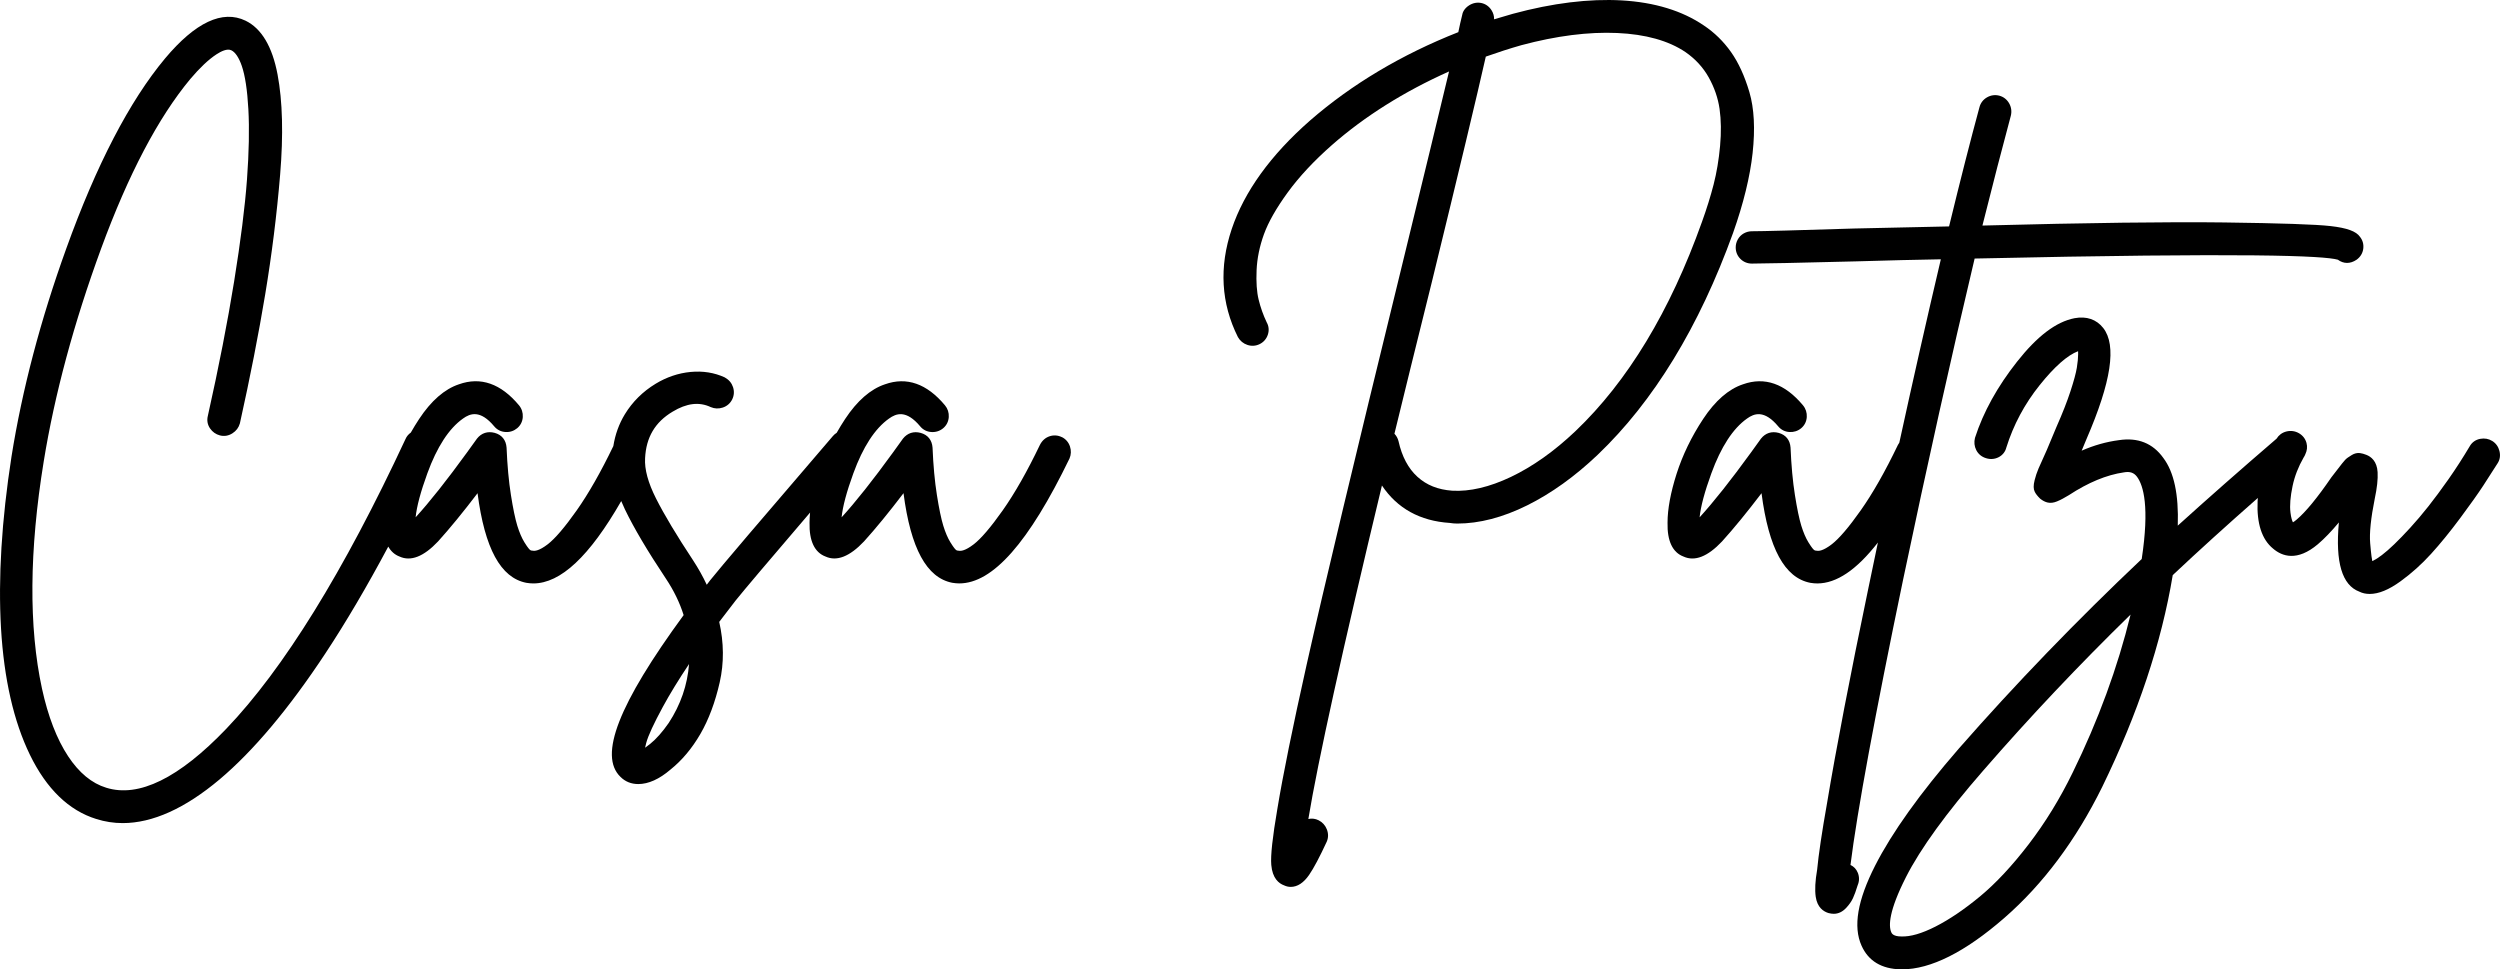
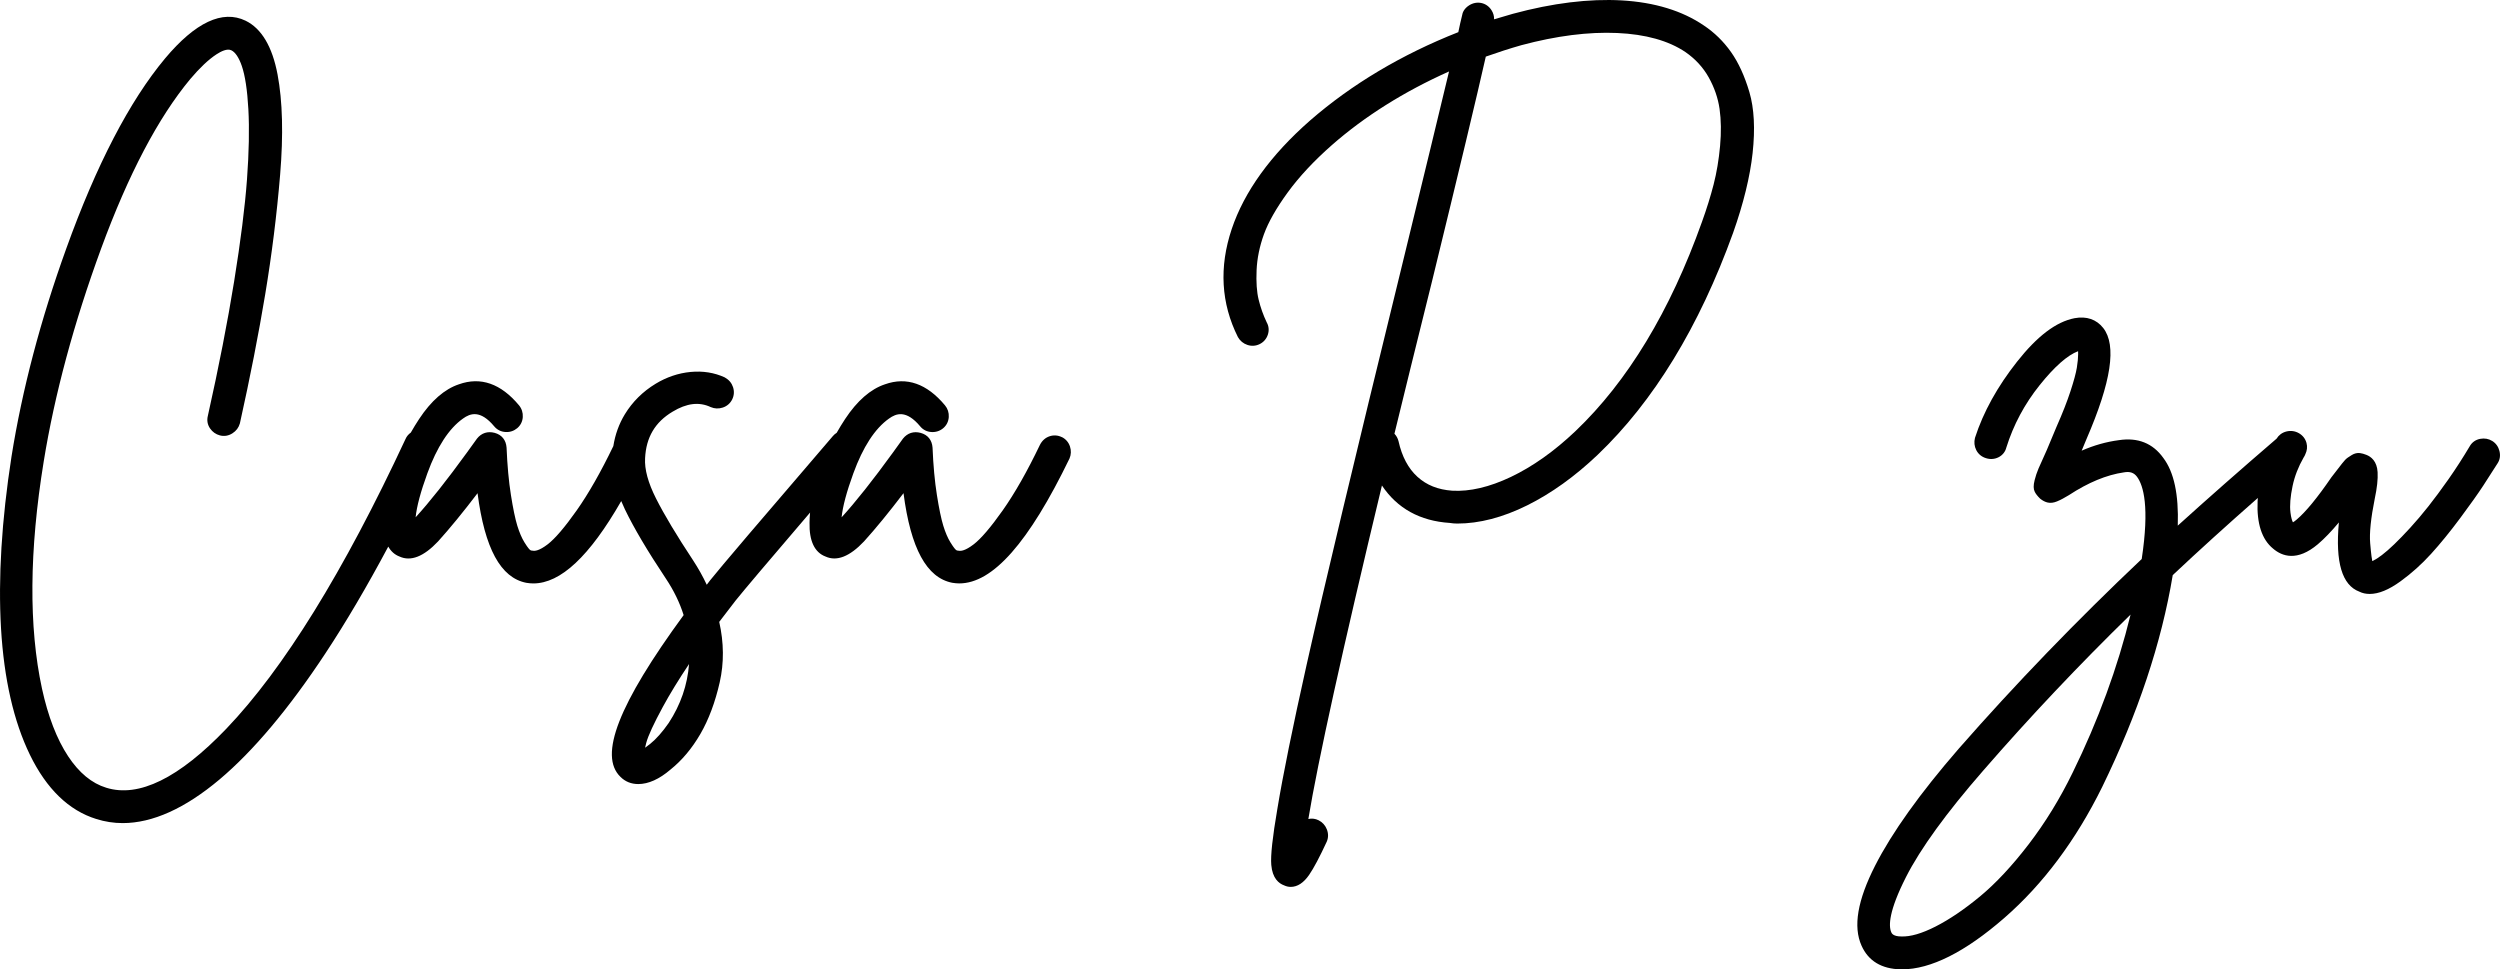
<svg xmlns="http://www.w3.org/2000/svg" id="Layer_2" viewBox="0 0 327.474 126.975">
  <g id="Layer_2-2">
    <path d="M139.093,57.262c-.511-.254-1.07-.294-1.614-.113l-.002.001c-.547.182-.983.574-1.267,1.143-1.657,3.455-3.295,6.337-4.869,8.567-1.558,2.209-2.838,3.705-3.804,4.446-1.107.85-1.691.89-1.941.833l-.158-.017c-.048,0-.117-.011-.224-.095-.036-.028-.241-.208-.722-.988-.348-.564-.66-1.293-.929-2.168-.277-.898-.559-2.256-.84-4.036-.283-1.788-.474-3.867-.569-6.2-.071-.992-.625-1.678-1.562-1.932-.91-.242-1.723.015-2.315.756l-1.294,1.797c-2.638,3.64-4.911,6.506-6.743,8.509.145-1.421.66-3.349,1.539-5.761,1.261-3.46,2.83-5.872,4.667-7.172.943-.682,2.259-1.18,4.096,1.024.372.446.879.7,1.463.736.573.037,1.103-.134,1.538-.496.444-.371.698-.877.736-1.467.035-.571-.136-1.101-.496-1.534-2.373-2.847-5.025-3.77-7.87-2.752-1.883.628-3.637,2.158-5.213,4.546-.392.594-.758,1.196-1.103,1.803-.184.117-.354.255-.495.426-9.482,11.038-14.739,17.215-16.086,18.902-.149.198-.295.392-.439.578-.504-1.081-1.105-2.154-1.792-3.205-2.138-3.231-3.771-5.954-4.853-8.098-1.039-2.053-1.52-3.825-1.432-5.276.132-2.733,1.308-4.725,3.599-6.091,1.851-1.119,3.479-1.319,5.005-.6.501.215,1.048.235,1.575.058.545-.181.969-.546,1.228-1.061.254-.509.292-1.067.111-1.616-.179-.537-.522-.955-1.081-1.272-1.364-.629-2.873-.869-4.491-.714-1.594.155-3.13.675-4.565,1.546-1.681,1.02-3.037,2.364-4.031,3.995-.77,1.264-1.271,2.663-1.509,4.168-1.637,3.396-3.252,6.232-4.8,8.426-1.556,2.206-2.835,3.702-3.802,4.444-1.11.851-1.694.891-1.943.834l-.158-.017c-.048,0-.116-.011-.224-.095-.036-.028-.239-.206-.722-.988-.346-.56-.658-1.29-.929-2.167-.278-.907-.56-2.266-.839-4.037-.282-1.78-.473-3.858-.569-6.201-.072-.992-.626-1.677-1.562-1.931-.908-.241-1.724.015-2.313.755l-1.296,1.798c-2.638,3.638-4.91,6.505-6.743,8.509.145-1.421.66-3.349,1.539-5.761,1.26-3.46,2.828-5.872,4.666-7.172.943-.682,2.26-1.18,4.096,1.024.372.445.879.7,1.464.736.573.039,1.102-.133,1.539-.497.444-.372.698-.879.734-1.466.035-.57-.136-1.1-.495-1.534-2.373-2.847-5.023-3.77-7.871-2.752-1.883.628-3.637,2.158-5.212,4.546-.387.586-.749,1.18-1.09,1.779-.306.217-.546.5-.691.838-8.089,17.366-15.988,30.136-23.479,37.959-6.188,6.465-11.476,9.06-15.729,7.721-1.883-.57-3.562-1.957-4.991-4.123-1.478-2.239-2.629-5.219-3.421-8.854-1.748-8.077-1.673-18.085.224-29.746,1.426-8.79,3.957-18.179,7.524-27.906,3.553-9.689,7.483-17.16,11.677-22.202,1.245-1.475,2.401-2.564,3.437-3.24.591-.385,1.405-.789,1.937-.524.517.242.992.95,1.373,2.049.431,1.25.721,3.156.86,5.665.142,2.541.081,5.633-.179,9.192-.262,3.568-.829,8.064-1.684,13.363-.856,5.307-2.017,11.239-3.443,17.613-.149.593-.048,1.165.29,1.653.319.462.752.769,1.287.911.561.149,1.131.055,1.644-.274.491-.316.815-.737.974-1.296,1.345-6.053,2.461-11.747,3.32-16.924.863-5.2,1.52-10.465,1.952-15.648.435-5.226.323-9.642-.335-13.126-.691-3.661-2.1-6.033-4.191-7.053-3.026-1.459-6.574.206-10.549,4.947-4.645,5.564-9.001,13.95-12.946,24.922-3.361,9.313-5.771,18.468-7.164,27.211-1.298,8.368-1.761,15.943-1.375,22.516.387,6.619,1.66,12.19,3.782,16.556,2.173,4.47,5.099,7.302,8.691,8.415,1.127.357,2.294.539,3.467.539,3.907,0,8.176-1.925,12.687-5.72,4.427-3.728,9.09-9.28,13.859-16.505,2.725-4.128,5.479-8.819,8.24-13.994.35.621.839,1.064,1.477,1.303,1.469.674,3.164.014,5.044-1.98,1.53-1.691,3.266-3.812,5.173-6.317.938,7.241,3.03,11.087,6.39,11.739.336.055.635.081.913.081,3.568,0,7.356-3.537,11.518-10.789.147.355.304.713.478,1.076,1.16,2.419,2.97,5.479,5.379,9.092,1.028,1.542,1.807,3.144,2.318,4.769-8.538,11.668-11.164,18.409-8.273,21.192.623.623,1.407.94,2.33.94,1.331,0,2.754-.642,4.213-1.892,1.504-1.204,2.825-2.776,3.925-4.674,1.089-1.884,1.94-4.159,2.53-6.763.574-2.535.553-5.196-.064-7.913.698-.917,1.417-1.853,2.15-2.801,1.002-1.254,4.217-5.052,9.75-11.52-.044.457-.07.899-.07,1.315-.056,2.407.665,3.909,2.093,4.443,1.47.673,3.165.013,5.044-1.98,1.531-1.691,3.267-3.812,5.173-6.317.94,7.241,3.031,11.087,6.39,11.739.335.055.634.081.913.081,4.386,0,9.105-5.343,14.441-16.364.215-.5.235-1.045.059-1.578-.182-.545-.548-.969-1.06-1.226ZM84.655,97.296c.247-.923.976-2.503,2.167-4.697.912-1.682,2.064-3.564,3.437-5.619-.212,2.752-1.105,5.341-2.667,7.723-.818,1.18-1.639,2.106-2.44,2.751-.254.204-.47.364-.654.491.038-.185.089-.398.156-.648Z" />
    <path d="M229.575,20.034c.345-3.159.203-5.837-.421-7.961-.622-2.11-1.434-3.881-2.412-5.262-.984-1.388-2.175-2.554-3.541-3.464-2.836-1.938-6.463-3.047-10.78-3.295-4.26-.239-9.053.347-14.249,1.755-.819.23-1.644.472-2.461.723.012-.419-.103-.827-.342-1.198-.324-.504-.791-.83-1.349-.942-.547-.109-1.103.002-1.596.321-.655.421-.858.968-.898,1.276-.168.67-.336,1.412-.502,2.225-7.425,2.93-13.957,6.822-19.424,11.577-5.165,4.531-8.617,9.315-10.261,14.222-1.667,4.975-1.398,9.722.815,14.144.28.494.71.849,1.241,1.025.545.184,1.105.145,1.62-.112.51-.256.876-.679,1.059-1.227.185-.56.127-1.131-.143-1.602-.457-.96-.815-1.965-1.064-2.989-.246-1.004-.336-2.301-.267-3.856.067-1.548.392-3.133.963-4.71.574-1.583,1.618-3.422,3.106-5.466,1.495-2.057,3.444-4.147,5.792-6.213,4.293-3.768,9.45-7.008,15.348-9.645-1.212,5.072-3.32,13.766-6.419,26.47-5.879,23.992-9.998,41.245-12.244,51.279-1.818,8.131-3.104,14.467-3.823,18.829-.642,3.743-.903,6.149-.8,7.354.149,1.761.986,2.432,1.683,2.683.281.132.571.199.864.199.882,0,1.696-.533,2.418-1.586.602-.877,1.352-2.29,2.303-4.341.221-.516.223-1.075.007-1.618-.214-.533-.578-.932-1.08-1.183-.425-.214-.883-.27-1.339-.163,1.24-7.522,4.474-22.184,9.639-43.688,2.001,3.003,4.995,4.651,8.879,4.904.324.055.657.083.989.083,2.889,0,5.968-.802,9.152-2.382,3.149-1.562,6.251-3.785,9.221-6.609,7.346-7.006,13.319-16.793,17.758-29.092,1.357-3.832,2.218-7.353,2.558-10.465ZM225.312,19.128c-.164,1.799-.448,3.492-.844,5.029-.398,1.546-.912,3.195-1.526,4.901l-.001.002c-4.165,11.688-9.745,20.916-16.587,27.428-2.762,2.622-5.604,4.636-8.445,5.986-2.797,1.331-5.39,1.938-7.689,1.802-1.862-.134-3.352-.73-4.554-1.823-1.197-1.088-2.029-2.651-2.477-4.669-.096-.378-.276-.705-.533-.968,1.19-4.902,2.833-11.562,4.927-19.981,3.535-14.468,5.902-24.36,7.041-29.419,1.587-.564,3.157-1.068,4.665-1.498,4.56-1.223,8.784-1.763,12.553-1.595,3.706.162,6.713,1.003,8.931,2.496,1.291.892,2.316,2.006,3.048,3.313.743,1.329,1.222,2.719,1.424,4.132.206,1.445.229,3.083.067,4.866Z" />
-     <path d="M243.349,114.318c-.188-.47-.515-.815-.956-1.013.874-6.996,3.193-19.571,6.898-37.398,3.152-15.015,6.303-29.156,9.365-42.041,35.904-.795,45.767-.366,47.578.153.76.556,1.615.564,2.445.009.505-.36.811-.863.885-1.456.07-.574-.077-1.107-.428-1.545-.499-.731-1.696-1.168-3.867-1.415-1.93-.22-6.488-.374-13.935-.474-7.168-.093-17.814.044-31.658.407,1.369-5.462,2.619-10.292,3.72-14.378.142-.567.065-1.132-.221-1.635-.29-.506-.734-.852-1.286-1-.546-.143-1.103-.07-1.608.218-.513.293-.859.754-1,1.318-1.165,4.288-2.501,9.53-3.974,15.59-3.736.092-7.864.183-12.39.273-7.558.239-12.08.36-13.44.36-.365,0-.717.092-1.052.275-.337.19-.604.456-.793.797-.182.328-.273.68-.273,1.046,0,.58.213,1.1.615,1.502.403.403.923.616,1.503.616,1.357,0,5.918-.097,13.559-.289,4.34-.129,8.1-.221,11.194-.273-1.812,7.699-3.63,15.734-5.438,24.016-.068.098-.134.198-.19.311-1.657,3.455-3.296,6.337-4.87,8.567-1.558,2.209-2.837,3.705-3.804,4.446-1.109.851-1.696.89-1.94.833l-.158-.017c-.048,0-.116-.011-.225-.095-.036-.028-.241-.208-.721-.988-.348-.564-.66-1.293-.93-2.168-.276-.898-.56-2.256-.84-4.036-.283-1.788-.474-3.867-.569-6.2-.07-.992-.624-1.678-1.562-1.932-.911-.243-1.723.015-2.315.756l-1.294,1.797c-2.639,3.64-4.911,6.506-6.743,8.509.145-1.421.66-3.349,1.539-5.761,1.261-3.46,2.829-5.872,4.667-7.172.94-.681,2.257-1.181,4.096,1.024.372.446.879.7,1.463.736.565.035,1.103-.133,1.538-.496.444-.371.698-.877.736-1.467.034-.571-.137-1.101-.496-1.534-2.373-2.847-5.024-3.771-7.87-2.752-1.884.628-3.638,2.158-5.213,4.546-1.52,2.304-2.688,4.716-3.473,7.169-.787,2.467-1.187,4.627-1.187,6.403-.056,2.407.665,3.909,2.093,4.443,1.469.674,3.164.014,5.044-1.98,1.531-1.691,3.268-3.812,5.174-6.317.94,7.241,3.031,11.087,6.391,11.739.335.055.633.081.912.081,2.519,0,5.149-1.772,7.941-5.361-.421,2.003-.842,4.016-1.26,6.042-2.39,11.476-4.208,20.933-5.403,28.102-.672,3.79-1.11,6.741-1.297,8.715-.256,1.482-.315,2.644-.184,3.551.208,1.397,1.005,1.923,1.678,2.129.255.064.479.095.685.095.601,0,1.148-.263,1.628-.777.391-.418.69-.848.887-1.274.185-.394.398-.978.624-1.716.22-.517.222-1.075.006-1.617Z" />
    <path d="M327.404,59.081c-.144-.569-.471-1.024-.948-1.319-.476-.291-1.007-.384-1.572-.278h-.002c-.601.113-1.077.452-1.369.967-.899,1.513-1.834,2.963-2.777,4.308-.96,1.365-1.848,2.564-2.64,3.566-.799,1.012-1.599,1.954-2.376,2.802-.78.852-1.483,1.579-2.092,2.163-.603.58-1.149,1.058-1.626,1.42-.456.348-.846.598-1.157.744-.038.018-.07.031-.099.043-.045-.188-.141-.738-.278-2.344-.113-1.317.089-3.281.599-5.826.3-1.399.427-2.569.375-3.476-.082-1.44-.855-2.033-1.48-2.273-.294-.118-.572-.194-.834-.229-.355-.044-.727.043-1.065.253-.199.124-.374.236-.523.337-.22.146-.459.394-.754.777l-1.393,1.798c-1.827,2.67-3.356,4.533-4.549,5.542-.231.197-.391.305-.493.363-.095-.173-.235-.542-.326-1.29-.11-.895-.018-2.061.277-3.462.271-1.291.76-2.538,1.444-3.73.096-.138.172-.286.231-.444.225-.466.283-.967.151-1.467-.148-.549-.493-.993-1.002-1.285-.501-.284-1.065-.36-1.633-.22-.556.14-.998.469-1.288.941-4.697,4.037-9.046,7.864-12.941,11.391.133-4.1-.495-7.016-1.897-8.872-1.372-1.921-3.335-2.704-5.819-2.324-1.644.214-3.276.676-4.874,1.378.234-.56.441-1.057.619-1.488,3.269-7.543,3.989-12.314,2.204-14.587-.891-1.127-2.184-1.572-3.757-1.279-2.412.472-4.878,2.339-7.536,5.707-2.565,3.25-4.413,6.587-5.503,9.966-.141.562-.086,1.1.164,1.598.259.518.7.886,1.273,1.063.564.179,1.133.139,1.641-.115.531-.266.892-.721,1.029-1.275.927-2.968,2.397-5.72,4.369-8.178,1.938-2.418,3.63-3.913,5.029-4.442.005.094.008.216.008.373,0,.478-.058,1.08-.171,1.789-.113.7-.395,1.739-.836,3.089-.445,1.358-1.054,2.909-1.816,4.628-.336.815-.767,1.844-1.285,3.069-.533,1.163-.897,1.976-1.089,2.434-.209.497-.379,1.006-.505,1.514-.172.686-.165,1.157.019,1.523.134.269.346.545.707.899.33.265.664.435.988.506.369.084.776.034,1.208-.145.324-.135.58-.258.77-.367l.794-.455c2.531-1.658,4.948-2.661,7.209-2.985.786-.144,1.31.036,1.714.573.856,1.152,1.651,3.958.619,10.776-8.492,8.027-16.56,16.39-23.983,24.861-5.055,5.824-8.735,10.975-10.94,15.308-2.312,4.55-2.896,7.976-1.78,10.473.894,2.008,2.62,3.054,5.149,3.109h.144c3.769,0,8.282-2.267,13.416-6.737,5.068-4.413,9.38-10.185,12.817-17.156,4.671-9.578,7.779-18.912,9.241-27.749,3.384-3.183,7.122-6.571,11.148-10.107-.01.138-.025.276-.031.414-.13,2.927.557,5.023,2.022,6.218,1.175,1.011,3.146,1.734,5.873-.573.856-.729,1.775-1.684,2.75-2.853-.481,5.241.422,8.226,2.691,9.072.391.196.843.296,1.344.296,1.181,0,2.502-.541,4.04-1.654,1.43-1.035,2.776-2.245,4.003-3.595,1.209-1.33,2.496-2.911,3.827-4.701,1.321-1.777,2.335-3.207,3.016-4.25.673-1.035,1.3-2.01,1.869-2.911.306-.464.391-1.019.245-1.606ZM279.084,80.501c-1.688,6.918-4.234,13.869-7.585,20.698l-.001.002c-1.65,3.394-3.586,6.548-5.752,9.376-2.165,2.822-4.307,5.119-6.364,6.827-2.061,1.707-4.036,3.045-5.872,3.976-1.77.896-3.252,1.332-4.449,1.287-1.089,0-1.268-.417-1.327-.556-.363-.838-.324-2.769,1.924-7.211,1.884-3.72,5.289-8.416,10.122-13.959,6.082-7.003,12.567-13.869,19.305-20.44Z" />
  </g>
</svg>